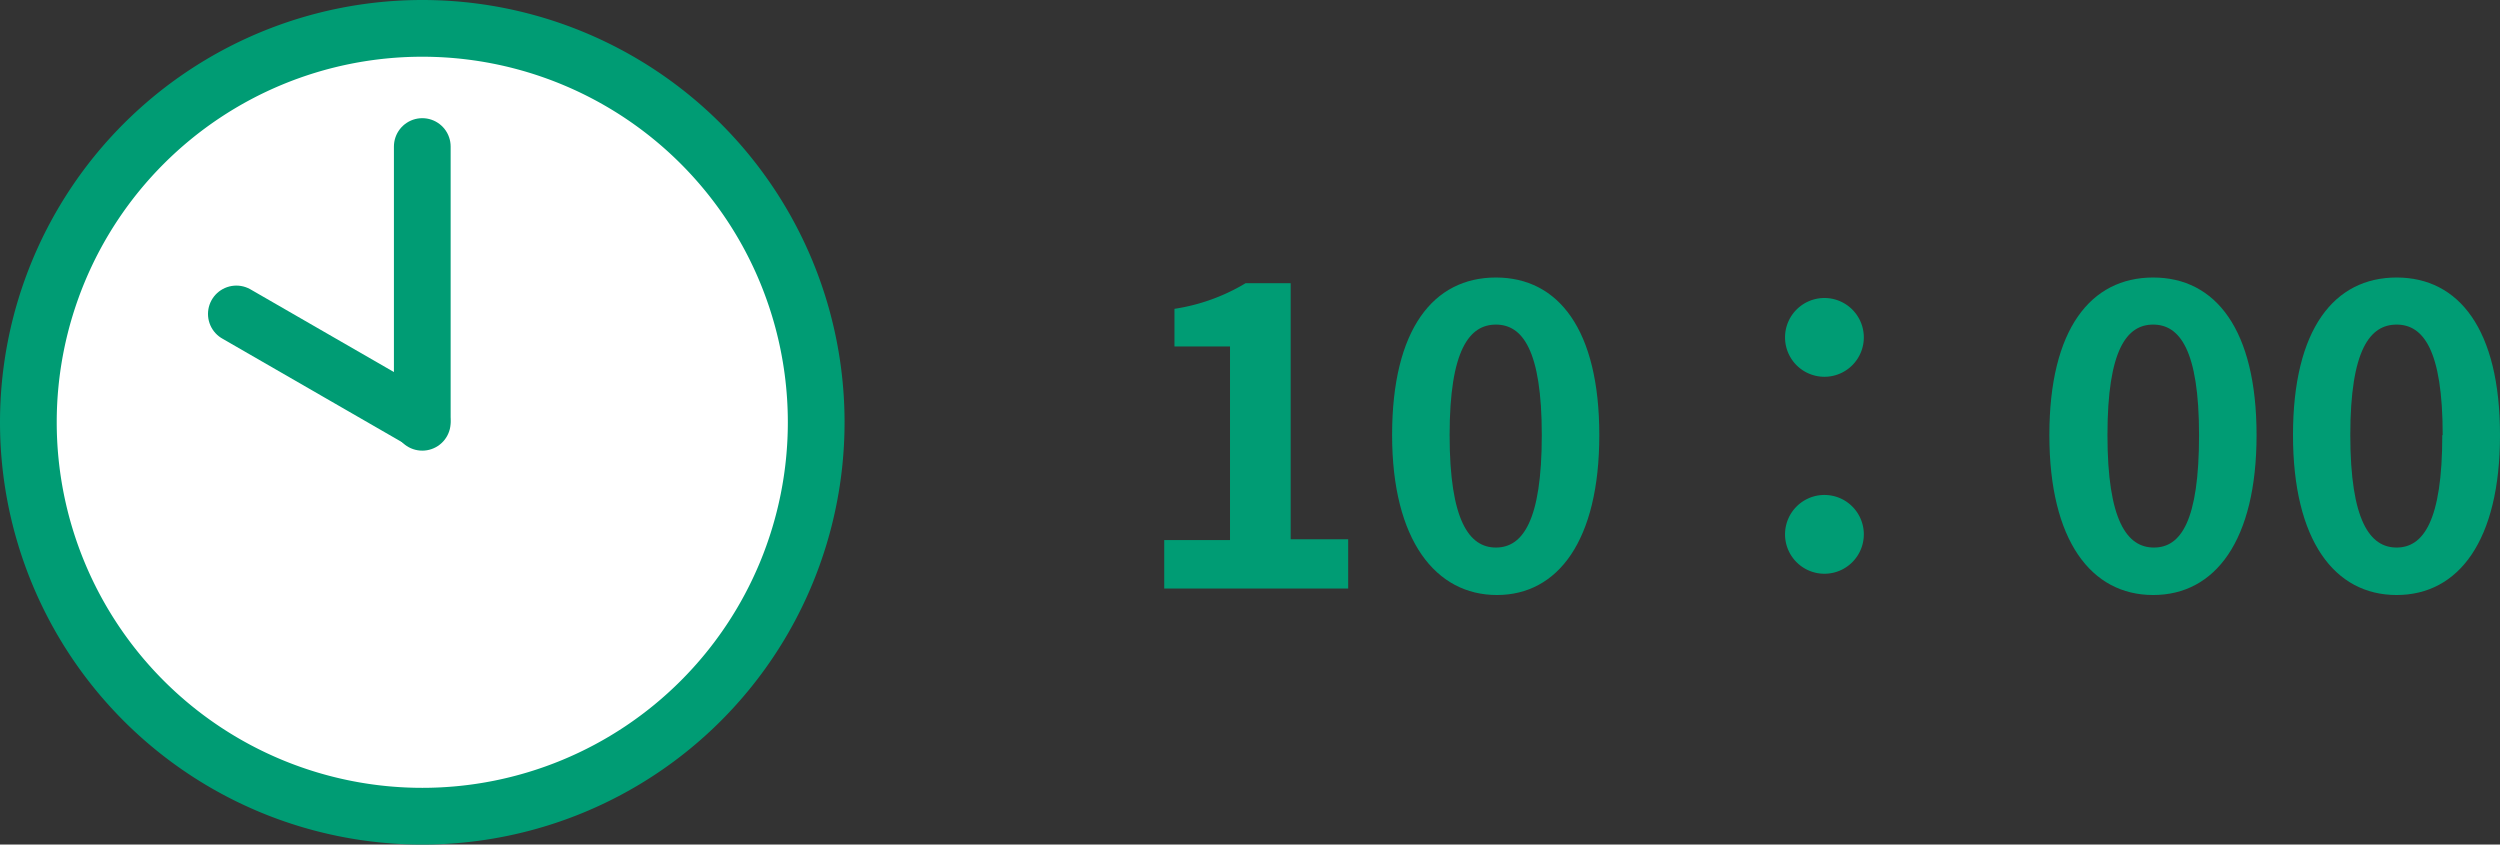
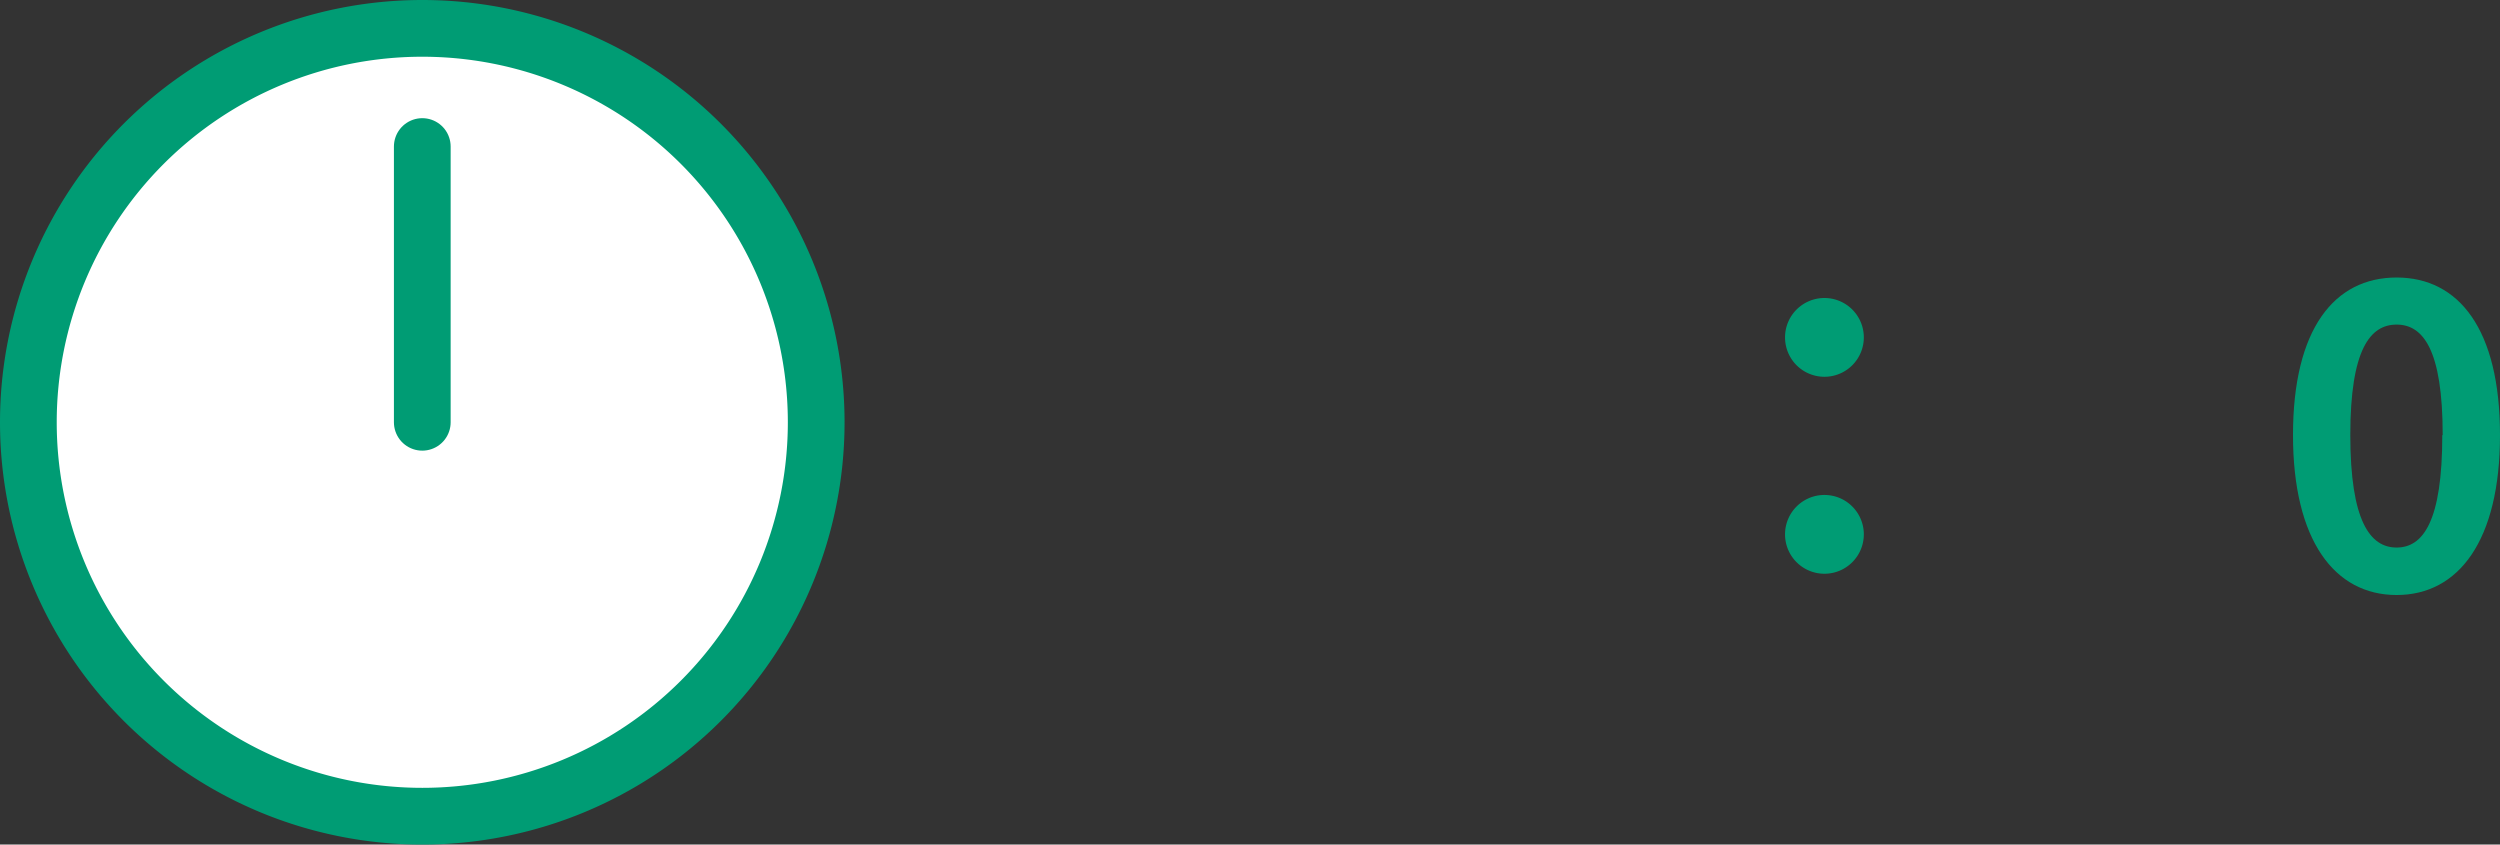
<svg xmlns="http://www.w3.org/2000/svg" viewBox="0 0 126.93 42.88">
  <rect x="0" y="0" width="126.93" height="42.88" fill="#333333" stroke="none" />
  <defs>
    <style>.cls-1{fill:#fff;stroke-miterlimit:10;}.cls-1,.cls-2{stroke:#009c74;stroke-width:2.88px;}.cls-2,.cls-3{fill:#009c74;}.cls-2{stroke-linecap:round;stroke-linejoin:round;}</style>
  </defs>
  <title>Asset 401</title>
  <g id="Layer_2" data-name="Layer 2">
    <g id="_0" data-name="0">
      <path class="cls-1" d="M41.44,21.44a20,20,0,1,1-20-20A20,20,0,0,1,41.44,21.44Z" />
      <line class="cls-2" x1="21.44" y1="21.44" x2="21.44" y2="7.44" />
-       <line class="cls-2" x1="21.42" y1="21.37" x2="12" y2="15.94" />
-       <path class="cls-3" d="M59.11,27.42h3.34V17.59H59.63V15.68a9.88,9.88,0,0,0,3.61-1.3h2.29v13h2.92v2.5H59.11Z" />
-       <path class="cls-3" d="M70.68,22.09c0-5.38,2.1-8,5.27-8s5.25,2.64,5.25,8S79.1,30.21,76,30.21,70.68,27.44,70.68,22.09Zm7.6,0c0-4.35-1-5.61-2.33-5.61s-2.35,1.26-2.35,5.61,1,5.71,2.35,5.71S78.28,26.46,78.28,22.09Z" />
      <path class="cls-3" d="M90.63,17.13a2,2,0,1,1,2,2A2,2,0,0,1,90.63,17.13Zm0,10a2,2,0,1,1,2,2A2,2,0,0,1,90.63,27.15Z" />
-       <path class="cls-3" d="M104.05,22.09c0-5.38,2.1-8,5.27-8s5.25,2.64,5.25,8-2.1,8.12-5.25,8.12S104.05,27.44,104.05,22.09Zm7.6,0c0-4.35-1-5.61-2.33-5.61S107,17.74,107,22.09s1,5.71,2.36,5.71S111.65,26.46,111.65,22.09Z" />
      <path class="cls-3" d="M116.42,22.09c0-5.38,2.09-8,5.26-8s5.25,2.64,5.25,8-2.1,8.12-5.25,8.12S116.42,27.44,116.42,22.09Zm7.6,0c0-4.35-1-5.61-2.34-5.61s-2.35,1.26-2.35,5.61,1,5.71,2.35,5.71S124,26.46,124,22.09Z" />
    </g>
  </g>
</svg>